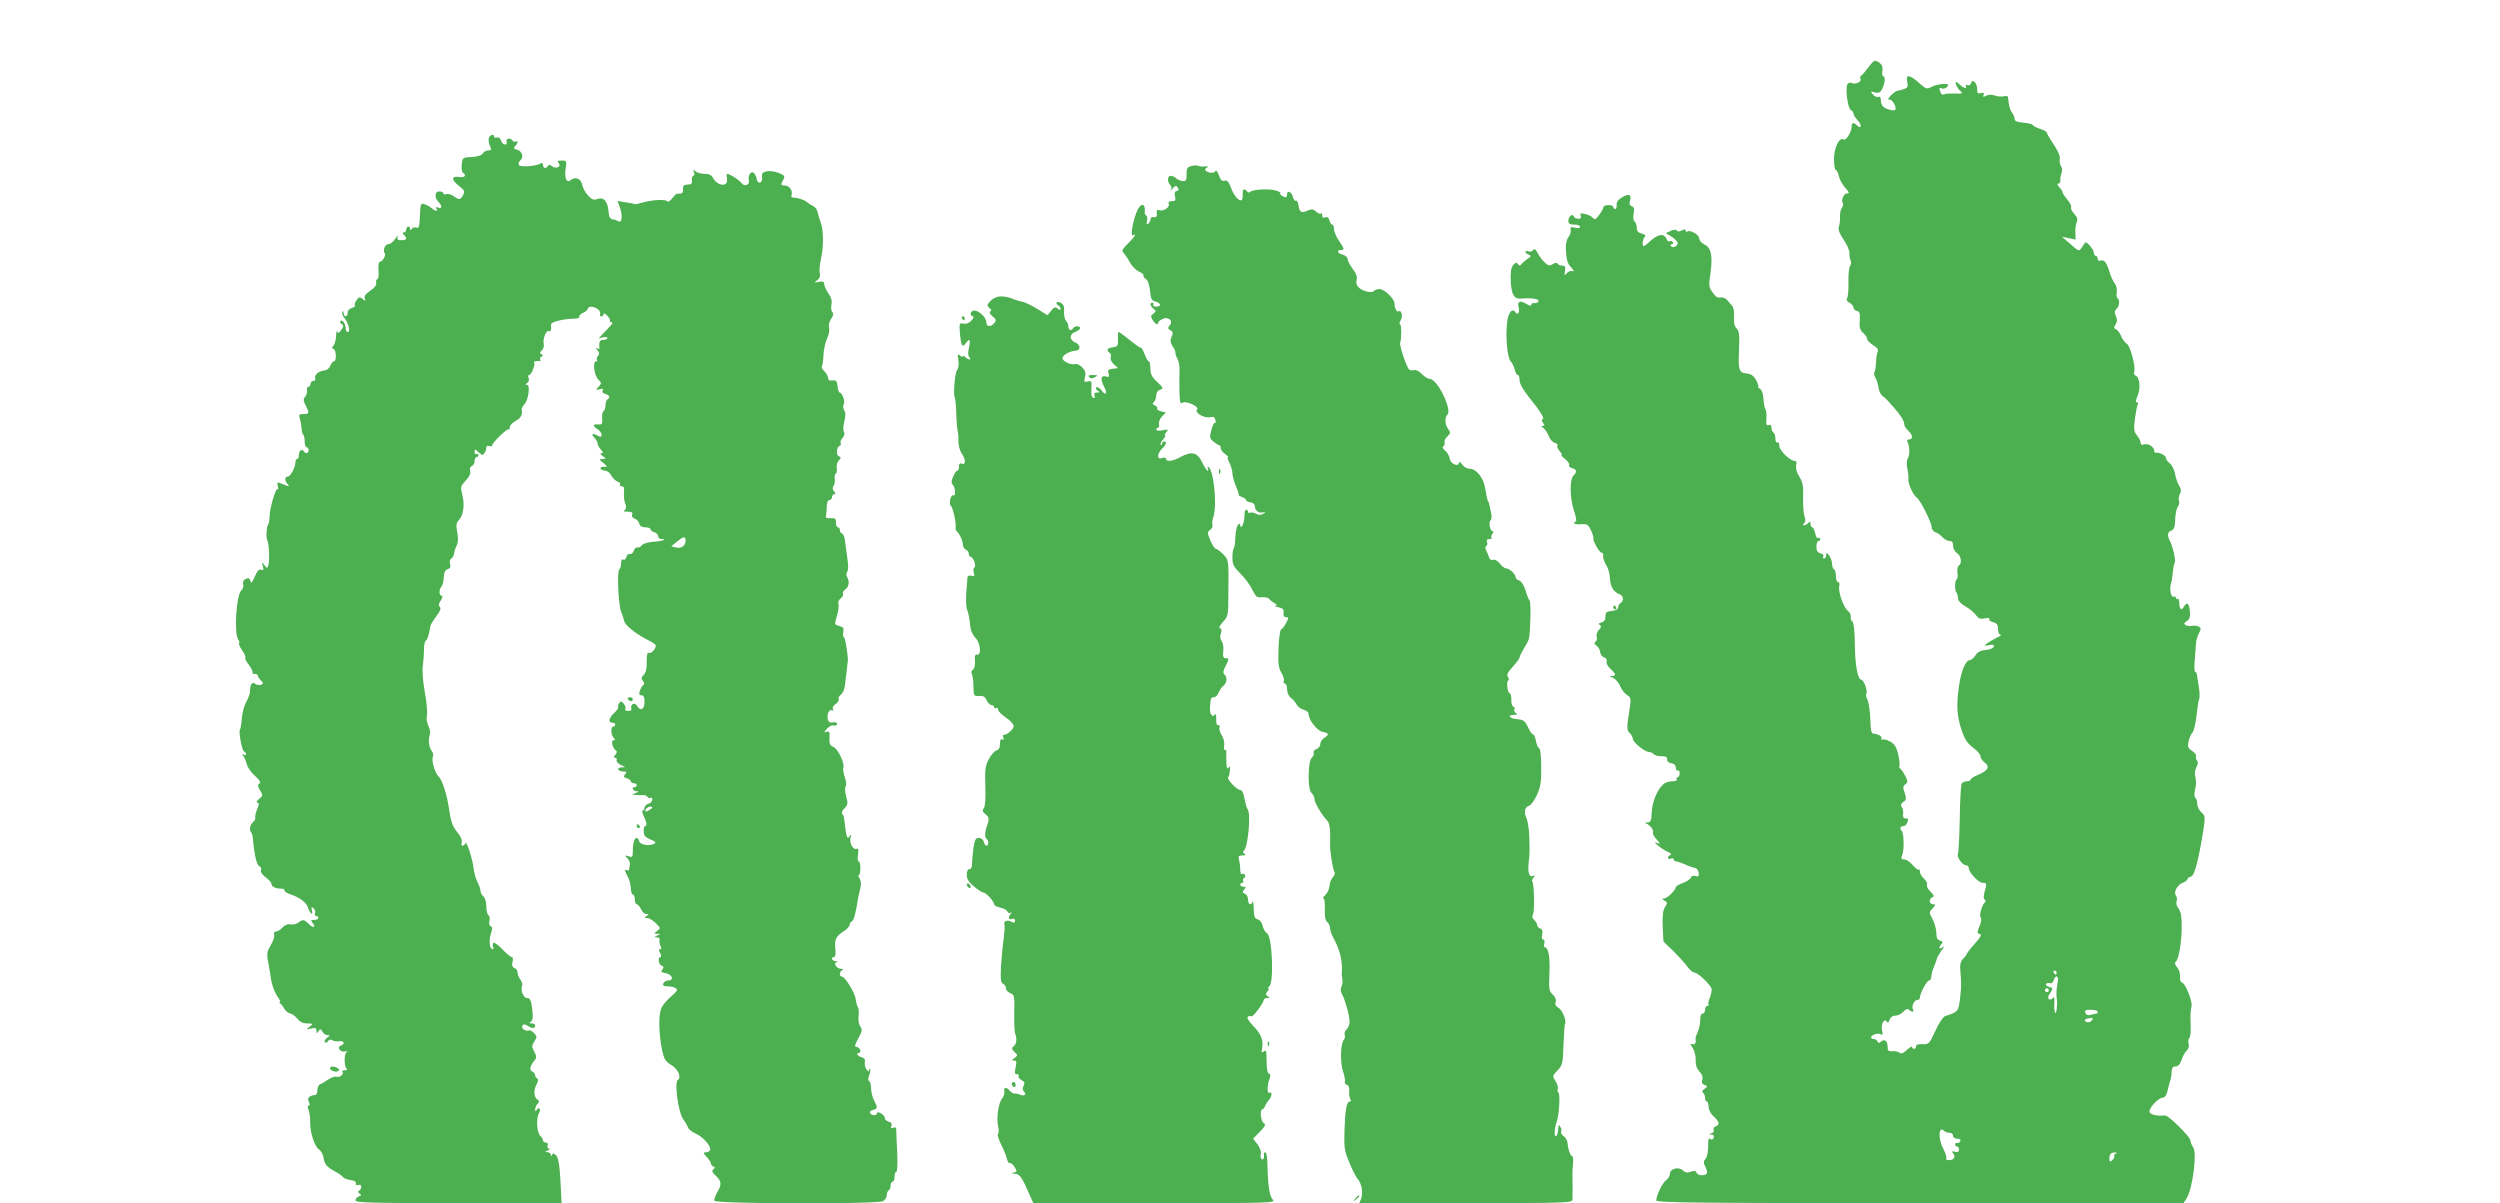
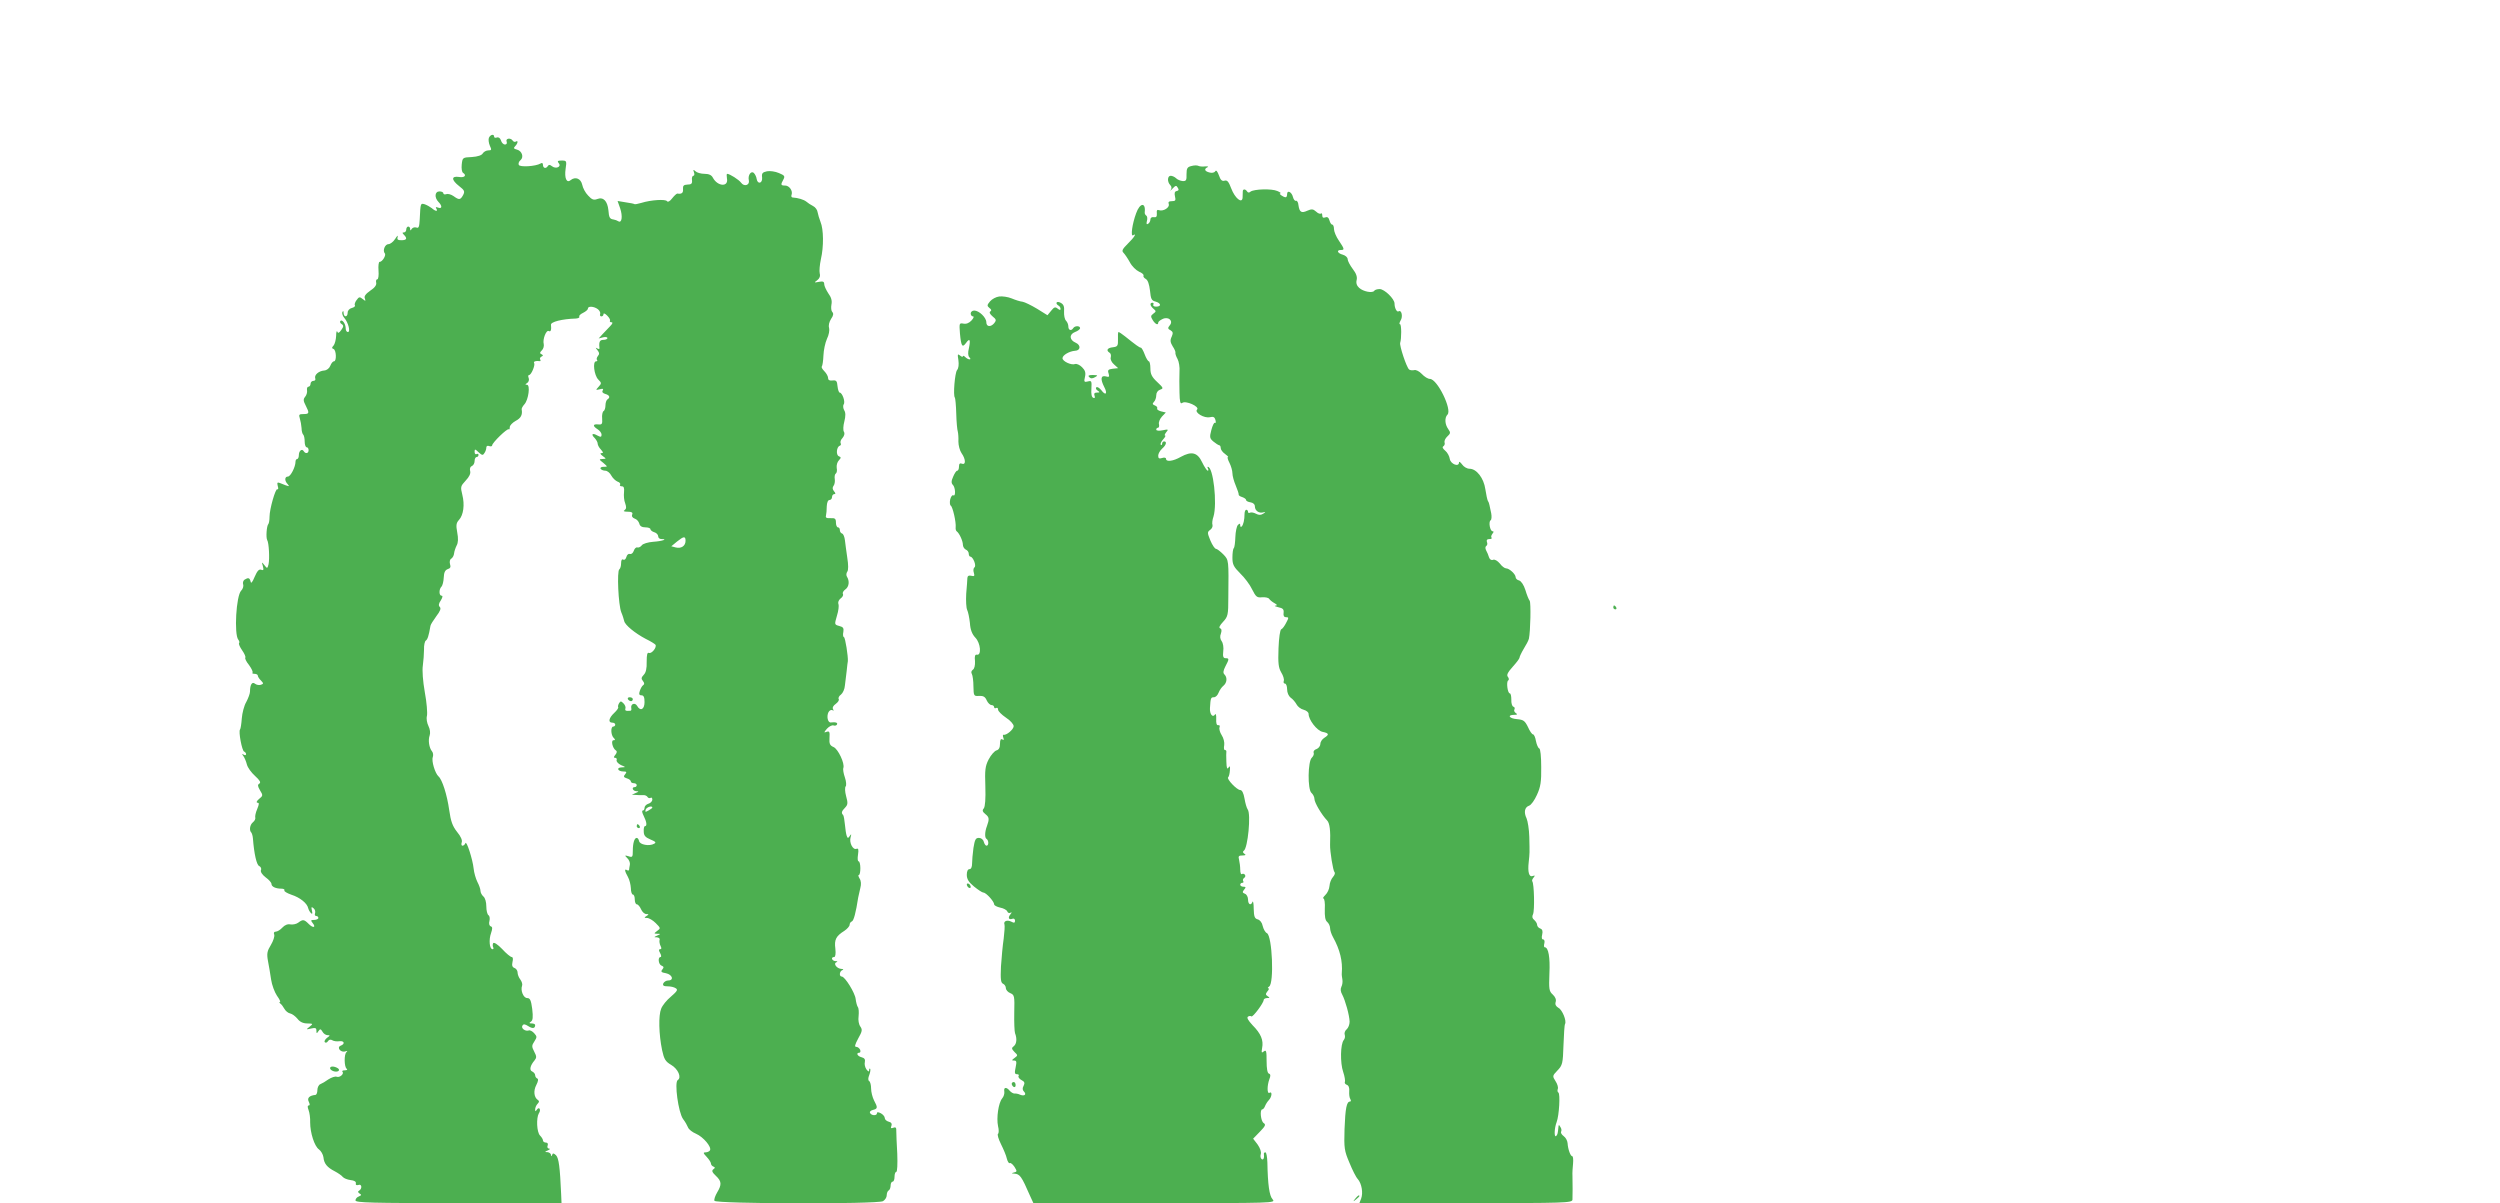
<svg xmlns="http://www.w3.org/2000/svg" version="1.0" width="1280pt" height="616pt" viewBox="0 0 1280 616" preserveAspectRatio="xMidYMid meet">
  <g transform="translate(0,616) scale(0.1,-0.1)" fill="#4caf50" stroke="none">
-     <path d="M9564 5813 c-15 -21 -31 -39 -36 -41 -4 -2 -5 -9 -2 -17 6 -15 -30 -30 -47 -19 -6 3 -15 0 -20 -7 -12 -20 1 -122 17 -132 8 -4 14 -13 14 -19 0 -7 10 -22 22 -35 22 -23 18 -47 -4 -25 -18 18 -28 15 -28 -8 0 -26 -29 -72 -41 -64 -22 13 -48 -41 -49 -98 0 -32 4 -58 9 -58 5 0 12 -15 16 -32 4 -18 19 -45 33 -60 20 -22 22 -28 10 -28 -18 0 -33 -34 -23 -50 4 -6 1 -17 -5 -25 -6 -8 -10 -27 -9 -42 1 -15 -1 -38 -5 -51 -6 -17 0 -34 24 -70 17 -25 30 -56 29 -67 -1 -11 1 -28 6 -38 4 -9 3 -23 -3 -30 -5 -6 -9 -43 -8 -82 1 -38 -2 -75 -7 -82 -5 -7 -1 -16 12 -23 12 -6 21 -17 21 -25 0 -7 8 -15 17 -17 14 -2 17 -12 15 -48 -3 -36 1 -50 17 -64 12 -11 21 -25 21 -32 0 -7 14 -21 30 -31 21 -12 28 -22 24 -33 -4 -8 -8 -34 -9 -58 -1 -23 -5 -45 -8 -48 -4 -4 -1 -16 5 -28 7 -11 14 -34 16 -51 2 -16 11 -35 20 -42 9 -7 21 -17 25 -22 5 -5 21 -23 35 -39 33 -37 52 -68 52 -85 0 -8 9 -22 20 -32 24 -22 26 -45 4 -45 -9 0 -12 -5 -8 -12 12 -19 13 -72 2 -85 -6 -8 -7 -28 -3 -50 5 -21 7 -46 6 -56 -3 -22 25 -83 42 -94 18 -11 77 -128 77 -152 0 -11 8 -22 19 -26 10 -3 26 -14 36 -25 10 -11 26 -20 37 -20 13 0 18 -7 18 -25 0 -14 9 -30 20 -37 21 -14 27 -52 9 -64 -6 -3 -9 -20 -7 -36 3 -16 1 -31 -4 -34 -10 -6 -11 -58 -1 -68 4 -4 8 -17 8 -28 0 -14 13 -28 37 -42 21 -12 45 -32 54 -44 13 -19 23 -23 46 -18 17 3 27 2 23 -4 -3 -5 6 -12 20 -16 19 -5 25 -12 25 -35 0 -16 5 -29 13 -29 6 -1 -1 -7 -18 -14 -16 -8 -39 -21 -50 -29 -19 -14 -18 -15 9 -10 22 4 27 2 24 -8 -2 -8 -21 -15 -41 -17 -26 -2 -42 -10 -53 -28 -9 -13 -22 -24 -29 -24 -21 0 -45 -58 -55 -133 -14 -97 -11 -153 13 -224 16 -48 29 -68 58 -90 21 -15 39 -36 39 -45 0 -9 10 -24 21 -32 29 -20 18 -42 -31 -62 -22 -9 -40 -20 -40 -25 0 -5 -9 -9 -19 -9 -11 0 -23 -5 -27 -12 -4 -6 -9 -87 -10 -180 -2 -93 -6 -173 -9 -179 -9 -14 22 -59 40 -59 8 0 15 -6 15 -14 0 -23 50 -76 71 -76 22 0 22 -3 10 -47 -6 -22 -6 -35 1 -39 5 -4 6 -9 2 -13 -16 -11 -32 -69 -23 -78 6 -6 3 -24 -6 -46 -13 -32 -13 -36 1 -39 12 -2 6 -14 -25 -50 -23 -25 -41 -49 -41 -52 0 -3 -8 -14 -18 -24 -14 -14 -18 -30 -15 -63 2 -24 4 -53 4 -64 1 -11 -2 -47 -6 -81 -8 -63 -10 -65 -77 -87 -9 -3 -32 -37 -49 -75 -31 -67 -34 -70 -66 -68 -21 1 -33 -3 -33 -11 0 -7 -4 -13 -10 -13 -5 0 -10 4 -10 10 0 5 -12 -2 -26 -15 -19 -18 -30 -22 -39 -15 -7 6 -23 9 -36 8 -18 -2 -24 2 -24 17 0 34 -14 48 -33 33 -12 -10 -16 -10 -19 0 -3 6 -11 12 -19 12 -8 0 -14 4 -14 9 0 13 37 24 51 15 9 -5 10 1 5 20 -8 31 12 66 25 45 4 -8 9 -4 14 10 4 13 15 21 29 21 13 0 31 9 41 20 13 14 22 17 29 10 13 -13 29 -13 21 0 -10 16 5 50 21 50 8 0 14 5 14 12 0 22 35 87 47 88 6 0 11 8 11 18 0 9 5 31 12 47 7 17 14 36 16 44 1 8 13 28 25 45 14 19 16 26 6 17 -19 -15 -24 -2 -6 16 8 8 6 13 -8 17 -14 4 -19 15 -19 40 0 19 -9 50 -19 70 -19 34 -19 36 0 55 16 19 16 21 2 21 -20 0 -23 28 -3 36 10 4 8 11 -11 30 -13 13 -21 29 -17 35 3 6 -3 19 -15 30 -12 11 -21 27 -21 36 0 9 -3 14 -6 10 -3 -3 -17 7 -31 24 -14 16 -33 29 -44 29 -16 0 -17 4 -9 24 10 27 8 111 -3 122 -12 12 -8 24 7 24 8 0 17 7 20 16 9 22 8 24 -9 24 -10 0 -14 8 -11 23 2 12 -1 28 -7 35 -7 9 -5 16 8 26 16 11 16 17 7 46 -10 27 -9 35 3 44 14 10 14 15 0 43 -9 18 -21 35 -26 38 -5 4 -7 10 -4 15 3 4 0 30 -6 57 -9 38 -18 53 -41 66 -16 9 -35 14 -40 10 -6 -3 -8 -1 -5 4 7 11 -17 26 -42 27 -10 1 -14 21 -15 76 -2 41 -8 85 -15 98 -6 12 -9 27 -5 33 7 12 -14 69 -26 69 -18 0 -32 72 -33 178 -1 70 -6 115 -13 120 -6 4 -10 15 -8 25 1 9 -6 23 -15 30 -22 15 -51 99 -44 126 3 12 1 21 -6 21 -6 0 -11 13 -11 29 0 17 -4 33 -10 36 -5 3 -10 16 -10 29 0 12 -7 31 -15 42 -13 17 -14 17 -15 2 0 -10 -5 -18 -11 -18 -5 0 -7 5 -4 11 4 6 -2 13 -14 16 -15 4 -21 13 -21 34 0 16 5 29 10 29 6 0 10 5 10 11 0 5 -5 7 -10 4 -6 -4 -13 7 -16 24 -4 17 -10 31 -15 31 -5 0 -9 8 -9 17 0 13 -3 14 -12 5 -7 -7 -17 -12 -22 -12 -6 0 -5 5 1 11 8 8 8 20 2 35 -5 14 -8 57 -7 97 2 59 -2 78 -20 107 -13 21 -19 43 -16 57 4 16 2 23 -7 23 -24 0 -79 54 -79 78 0 13 -4 20 -10 17 -6 -3 -10 5 -10 19 0 14 -4 28 -10 31 -5 3 -10 15 -10 25 0 13 -5 17 -14 14 -12 -5 -14 3 -12 33 2 21 -1 43 -5 48 -4 6 -9 30 -10 54 -2 25 -9 46 -18 51 -9 5 -13 10 -9 10 4 0 -1 15 -10 33 -14 24 -27 33 -50 35 -39 4 -43 16 -38 126 3 72 0 92 -13 105 -11 11 -15 29 -13 59 2 25 -2 48 -10 57 -7 8 -19 22 -27 31 -7 8 -22 13 -32 11 -13 -4 -26 4 -40 25 -20 28 -21 36 -12 95 13 91 5 135 -30 151 -15 7 -27 21 -27 31 0 19 -45 45 -61 36 -5 -4 -9 -1 -9 5 0 7 -6 8 -19 0 -13 -6 -22 -7 -26 0 -3 6 -15 5 -31 -2 l-25 -12 31 -19 c16 -10 30 -25 30 -32 0 -16 -27 -27 -35 -15 -4 6 -1 10 5 10 6 0 8 5 5 10 -4 6 -11 8 -16 5 -5 -4 -12 1 -15 9 -14 36 -47 29 -99 -21 -8 -7 -16 -13 -19 -13 -10 0 -6 36 5 47 7 7 3 12 -15 17 -19 5 -26 13 -26 31 0 13 -5 27 -11 31 -6 4 -8 20 -5 39 5 25 3 34 -9 39 -11 4 -14 13 -10 26 10 33 -3 41 -38 21 -22 -13 -31 -25 -30 -40 2 -11 -2 -21 -7 -21 -6 0 -10 5 -10 10 0 6 -11 10 -25 10 -14 0 -25 -5 -25 -10 0 -6 -10 -24 -22 -40 -17 -24 -23 -27 -32 -16 -6 8 -24 17 -40 20 -23 6 -27 4 -23 -8 5 -11 0 -16 -12 -16 -11 0 -21 5 -23 12 -6 17 -28 0 -28 -23 0 -14 7 -19 30 -19 17 0 30 -5 30 -11 0 -7 -10 -9 -26 -5 -21 6 -25 4 -22 -12 2 -10 -4 -27 -12 -37 -9 -11 -14 -34 -13 -59 4 -61 7 -73 29 -97 14 -16 15 -21 4 -17 -8 3 -21 -2 -28 -11 -12 -14 -13 -12 -9 12 3 21 0 27 -14 27 -10 0 -21 4 -24 10 -4 6 -13 5 -25 -2 -15 -10 -23 -9 -40 7 -12 11 -29 33 -37 49 -11 21 -17 25 -23 16 -4 -7 -15 -10 -24 -7 -9 4 -16 2 -16 -2 0 -5 8 -12 17 -15 14 -6 13 -9 -8 -23 -13 -9 -27 -22 -31 -27 -6 -8 -11 -7 -16 2 -7 10 -12 8 -24 -5 -11 -13 -15 -35 -13 -81 3 -69 17 -93 49 -91 55 5 97 -1 93 -13 -2 -7 -11 -12 -21 -10 -9 2 -16 -2 -16 -9 0 -7 -9 -5 -25 5 -30 20 -48 12 -40 -15 8 -24 -4 -47 -15 -29 -16 25 -37 2 -43 -47 -10 -70 0 -183 17 -202 8 -9 18 -28 21 -43 4 -16 11 -28 16 -28 5 0 9 -10 9 -22 0 -26 15 -51 83 -136 28 -37 43 -63 37 -67 -8 -5 -7 -11 1 -21 9 -11 8 -14 -2 -14 -9 0 -8 -4 4 -12 9 -7 21 -26 27 -41 5 -16 19 -31 30 -34 11 -3 17 -10 14 -15 -3 -5 2 -18 12 -29 9 -10 14 -19 9 -19 -4 0 4 -9 19 -21 14 -11 23 -25 20 -30 -3 -6 3 -13 15 -16 24 -6 27 -19 7 -38 -20 -21 -19 -114 3 -180 10 -30 14 -55 10 -55 -5 0 -9 -4 -9 -9 0 -4 16 -7 35 -5 31 2 37 -2 50 -30 9 -18 15 -37 13 -42 -3 -14 31 -74 43 -74 6 0 9 -8 7 -17 -1 -10 6 -30 15 -45 10 -14 19 -45 20 -69 2 -43 18 -70 50 -82 20 -8 22 -33 5 -44 -7 -4 -13 -15 -13 -23 0 -10 -12 -16 -32 -18 -28 -3 -33 -7 -33 -29 0 -17 -7 -27 -21 -30 -15 -4 -17 -8 -8 -13 9 -6 8 -12 -5 -25 -9 -10 -14 -25 -11 -35 3 -10 0 -22 -6 -26 -9 -5 -7 -10 5 -20 9 -6 18 -21 19 -33 1 -12 10 -24 20 -27 11 -3 16 -12 13 -20 -3 -9 5 -25 19 -38 30 -27 31 -36 8 -37 -14 0 -12 -3 5 -9 13 -6 29 -24 37 -42 7 -18 23 -39 35 -46 19 -12 21 -19 16 -55 -18 -116 -18 -124 -2 -140 9 -8 16 -22 16 -30 0 -17 62 -67 82 -67 8 0 19 -5 26 -12 6 -6 24 -11 40 -10 22 0 29 -4 28 -16 -1 -11 8 -18 22 -20 14 -2 22 -10 22 -23 0 -11 5 -17 10 -14 6 3 10 -3 10 -14 0 -12 -5 -21 -11 -21 -5 0 -7 -4 -4 -10 4 -6 -6 -10 -22 -10 -16 0 -36 -6 -44 -13 -32 -26 -59 -89 -62 -143 -2 -46 -5 -54 -22 -55 -15 0 -16 -2 -5 -6 20 -8 40 -36 33 -46 -3 -5 6 -20 18 -34 22 -24 22 -26 4 -19 -16 5 -15 2 5 -14 14 -12 36 -26 50 -32 15 -6 20 -12 13 -15 -7 -3 -13 -9 -13 -15 0 -6 7 -8 15 -4 8 3 15 1 15 -4 0 -6 5 -10 10 -10 6 0 27 -7 48 -16 20 -10 43 -17 51 -18 8 -1 16 -11 18 -24 2 -19 0 -22 -16 -17 -11 3 -21 0 -24 -9 -3 -8 -22 -20 -41 -27 -20 -7 -36 -17 -36 -21 0 -15 -44 -58 -59 -58 -13 -1 -13 -2 1 -11 16 -9 16 -12 3 -33 -11 -17 -14 -44 -12 -100 l4 -77 51 -49 c28 -28 60 -63 72 -80 12 -16 28 -30 37 -30 16 0 77 -58 86 -81 2 -8 -1 -28 -8 -46 -8 -17 -11 -34 -7 -37 3 -3 0 -6 -6 -6 -7 0 -12 -9 -12 -20 0 -11 -6 -20 -13 -20 -8 0 -12 -12 -12 -32 0 -18 -5 -45 -12 -60 -7 -15 -13 -31 -12 -35 4 -23 -3 -35 -16 -29 -13 4 -12 1 2 -20 9 -14 16 -42 15 -62 -1 -24 5 -43 19 -58 14 -14 19 -29 15 -42 -5 -13 -1 -22 11 -27 17 -6 17 -7 0 -20 -12 -8 -14 -15 -8 -20 6 -3 11 -15 11 -26 0 -10 4 -19 9 -19 5 0 9 -12 9 -26 0 -15 10 -36 26 -50 30 -28 33 -42 10 -51 -8 -3 -13 -11 -10 -19 3 -7 -3 -15 -12 -17 -16 -4 -16 -5 0 -6 11 -1 15 -6 12 -16 -4 -10 -10 -12 -18 -6 -8 7 -11 -4 -10 -37 0 -27 -5 -54 -13 -64 -11 -12 -12 -21 -4 -37 6 -11 11 -26 11 -34 0 -19 -47 -19 -54 -1 -4 10 -12 11 -29 5 -18 -7 -28 -5 -40 6 -21 21 -67 10 -67 -17 0 -10 -9 -25 -19 -32 -19 -13 -51 -79 -51 -104 0 -12 210 -14 1350 -14 l1350 0 15 24 c31 46 55 236 34 262 -7 9 -13 24 -14 35 -2 20 -113 129 -130 128 -39 -4 -74 3 -79 17 -7 18 44 74 68 74 9 0 18 12 22 28 3 15 9 36 12 47 9 29 9 32 11 60 1 18 7 25 20 25 13 0 23 11 31 34 6 19 18 40 26 47 9 8 13 21 10 35 -4 13 -2 25 3 29 6 3 9 36 7 73 -2 37 0 76 4 87 9 23 -32 125 -50 125 -5 0 -9 13 -8 29 1 17 -5 38 -16 49 -9 11 -13 23 -8 26 22 13 39 154 30 237 -2 14 -9 33 -17 42 -7 9 -10 24 -7 33 4 9 2 22 -3 28 -14 17 6 55 34 66 14 5 25 14 25 19 0 5 8 11 18 13 18 5 38 82 63 236 10 70 10 75 -10 93 -12 11 -21 30 -21 42 0 13 -4 27 -10 33 -6 6 -6 21 -1 42 5 18 6 45 2 60 -6 19 -4 37 4 53 9 16 10 28 3 36 -5 7 -7 16 -4 21 3 6 -6 17 -20 27 -21 14 -24 21 -19 48 4 18 13 39 21 47 7 9 16 47 20 85 4 39 10 76 13 83 4 7 4 36 -1 65 -5 29 -9 58 -10 65 -1 6 -5 12 -9 12 -4 0 -5 28 -2 63 3 34 6 73 7 87 1 14 8 36 15 49 11 20 11 25 0 32 -8 5 -23 7 -34 5 -11 -3 -26 -1 -34 3 -11 7 -10 11 5 21 15 9 19 21 16 51 -4 42 -15 50 -31 22 -12 -22 -23 -12 -23 21 0 14 -4 23 -9 20 -5 -3 -9 0 -9 6 0 6 -4 8 -10 5 -13 -8 -24 38 -15 65 4 12 8 40 10 61 2 21 6 43 10 48 6 11 -10 83 -26 113 -14 27 -11 46 9 52 13 4 18 18 19 57 1 28 7 57 14 65 6 8 9 21 5 30 -3 8 -1 24 5 35 8 15 7 26 -4 42 -8 12 -17 40 -21 62 -4 21 -16 45 -27 53 -10 7 -19 19 -19 27 0 13 -36 31 -52 27 -5 -1 -8 3 -8 9 0 20 -30 40 -50 34 -14 -4 -20 -2 -20 8 0 8 -8 25 -19 38 -16 21 -17 32 -10 87 5 35 11 68 15 73 3 5 0 9 -6 9 -6 0 -5 13 5 35 16 39 10 94 -11 102 -7 2 -10 11 -7 19 9 24 -20 135 -38 144 -9 5 -22 23 -29 39 -6 16 -18 32 -26 35 -12 5 -12 9 -2 25 9 14 9 26 1 43 -8 18 -7 26 3 36 16 14 19 48 5 56 -4 3 -6 17 -3 31 2 15 -2 33 -10 43 -8 9 -21 37 -28 62 -15 48 -27 63 -47 55 -7 -2 -13 2 -13 10 0 8 -4 15 -10 15 -5 0 -10 8 -10 18 0 15 -38 59 -44 50 -2 -2 -9 -13 -17 -25 -14 -21 -15 -21 -58 17 l-44 38 35 -7 35 -8 -1 36 c-1 20 2 44 7 54 6 14 3 25 -13 42 -12 13 -19 28 -16 33 3 6 -5 24 -19 40 -14 16 -25 33 -25 38 0 4 -7 16 -17 26 -10 12 -12 18 -4 18 7 0 11 8 10 18 -1 9 2 25 6 36 5 11 4 26 -3 36 -6 10 -8 26 -6 37 3 12 -9 40 -30 72 -20 29 -36 57 -36 61 0 5 -15 14 -34 20 -19 6 -36 15 -38 20 -2 4 -23 10 -48 12 -33 3 -45 8 -45 19 0 9 -6 23 -13 32 -11 13 -18 39 -21 81 -1 4 -10 6 -22 3 -12 -3 -32 -1 -46 4 -16 6 -31 5 -43 -1 -16 -8 -18 -7 -14 4 4 11 0 13 -14 9 -16 -4 -19 0 -19 22 0 31 -26 54 -31 29 -2 -9 -10 -13 -18 -10 -9 3 -12 1 -9 -4 10 -16 -12 -12 -29 5 -8 8 -17 15 -20 15 -10 0 7 -35 23 -48 13 -10 8 -12 -30 -11 -25 1 -51 -1 -56 -4 -6 -4 -14 0 -17 9 -9 23 -8 27 8 21 8 -3 20 1 26 9 10 12 7 14 -19 14 -18 0 -44 -6 -60 -14 -26 -14 -29 -13 -66 20 -49 43 -69 45 -60 5 5 -25 2 -31 -17 -37 -13 -5 -28 -9 -33 -9 -6 0 -20 -10 -33 -23 -17 -17 -18 -22 -7 -22 15 0 36 -38 29 -52 -5 -8 -45 2 -61 15 -7 5 -13 20 -13 33 0 15 -5 22 -13 18 -8 -3 -20 3 -28 12 -13 16 -12 17 11 11 20 -5 27 -1 38 20 14 31 16 63 3 63 -4 0 -6 12 -3 27 3 18 -1 30 -13 40 -26 19 -29 17 -61 -24z m966 -4633 c0 -5 -2 -10 -4 -10 -3 0 -8 5 -11 10 -3 6 -1 10 4 10 6 0 11 -4 11 -10z m5 -52 c-6 -29 -8 -61 -4 -85 4 -24 -2 -75 -8 -69 -4 4 -6 26 -5 49 2 28 0 38 -6 28 -6 -7 -15 -11 -21 -7 -7 5 -6 15 6 32 15 24 15 25 -5 31 -12 3 -19 10 -16 15 3 5 12 7 19 4 8 -3 17 4 20 15 11 33 28 22 20 -13z m-45 -38 c0 -5 -4 -10 -10 -10 -5 0 -10 5 -10 10 0 6 5 10 10 10 6 0 10 -4 10 -10z m250 -110 c0 -5 -3 -10 -7 -10 -5 0 -18 -3 -29 -6 -14 -4 -23 0 -27 10 -5 13 1 16 28 16 19 0 35 -4 35 -10z m-30 -45 c-6 -8 -18 -11 -26 -8 -19 7 -10 18 16 20 17 2 19 -1 10 -12z m-728 -575 c10 0 18 -7 18 -15 0 -9 9 -15 21 -15 12 0 19 -5 16 -12 -2 -7 -10 -12 -16 -10 -6 1 -11 -2 -11 -8 0 -5 5 -10 10 -10 6 0 10 -7 10 -16 0 -12 -6 -15 -21 -11 -16 4 -18 3 -9 -8 15 -18 4 -35 -21 -35 -11 0 -18 4 -14 10 3 5 -4 26 -15 47 -28 53 -25 122 4 93 5 -5 18 -10 28 -10z m850 -107 c-6 -2 -10 -8 -7 -13 3 -4 -2 -13 -10 -20 -12 -10 -15 -9 -15 7 0 24 8 33 29 32 11 0 12 -2 3 -6z" />
    <path d="M2503 5454 c-3 -8 -1 -26 5 -40 10 -21 9 -24 -8 -24 -10 0 -23 -7 -28 -15 -5 -10 -26 -17 -56 -19 -48 -2 -48 -3 -52 -39 -2 -20 1 -39 7 -42 20 -13 7 -26 -21 -21 -40 6 -40 -15 1 -47 27 -21 30 -27 20 -46 -14 -25 -20 -26 -49 -5 -13 9 -29 13 -37 10 -8 -3 -15 -1 -15 4 0 6 -9 10 -20 10 -24 0 -27 -31 -5 -54 20 -20 19 -37 -2 -29 -11 4 -14 3 -9 -5 10 -16 -4 -15 -23 2 -9 7 -25 16 -36 20 -22 6 -22 8 -26 -77 -2 -38 -5 -47 -17 -42 -9 3 -19 0 -24 -7 -6 -10 -8 -10 -8 0 0 6 -4 12 -10 12 -5 0 -10 -7 -10 -15 0 -8 -5 -15 -12 -15 -9 0 -9 -3 0 -12 19 -19 14 -28 -13 -28 -19 0 -23 4 -19 18 3 9 -3 5 -12 -10 -10 -16 -26 -28 -35 -28 -18 0 -31 -33 -19 -47 9 -9 -13 -45 -27 -44 -4 0 -7 -20 -5 -44 2 -25 -1 -45 -6 -45 -6 0 -8 -8 -6 -17 3 -12 -7 -26 -30 -41 -24 -17 -33 -29 -28 -40 5 -15 4 -15 -11 -3 -15 12 -19 12 -31 -5 -8 -10 -12 -23 -9 -27 3 -5 -4 -11 -16 -14 -12 -3 -21 -13 -21 -24 0 -24 -20 -25 -21 -1 0 11 -2 12 -6 4 -3 -7 2 -21 10 -30 20 -23 33 -72 18 -72 -6 0 -11 8 -11 18 0 23 -17 48 -27 39 -4 -5 -1 -12 6 -16 11 -7 11 -13 -2 -31 -11 -15 -16 -18 -20 -8 -3 7 -6 -3 -6 -22 -1 -20 -7 -42 -13 -49 -10 -11 -10 -14 0 -18 14 -6 16 -63 2 -63 -6 0 -14 -10 -19 -23 -5 -13 -18 -23 -31 -24 -28 -2 -52 -23 -46 -40 3 -7 -1 -13 -9 -13 -8 0 -15 -7 -15 -15 0 -8 -5 -15 -11 -15 -5 0 -9 -8 -7 -18 2 -11 -3 -26 -10 -34 -10 -12 -9 -21 3 -44 20 -39 19 -44 -11 -44 -23 0 -25 -3 -19 -22 4 -13 8 -35 9 -50 0 -14 4 -30 9 -34 4 -4 7 -20 7 -36 0 -15 5 -28 10 -28 6 0 10 -7 10 -15 0 -17 -16 -20 -25 -5 -9 15 -25 2 -25 -21 0 -10 -4 -19 -8 -19 -5 0 -9 -6 -9 -14 0 -26 -25 -76 -39 -76 -17 0 -18 -22 -1 -39 12 -14 9 -14 -40 6 -13 5 -15 2 -11 -15 4 -12 3 -20 -2 -17 -9 6 -40 -101 -40 -141 0 -17 -3 -34 -6 -37 -9 -9 -13 -70 -6 -82 9 -14 13 -96 7 -124 -6 -23 -7 -23 -21 -5 -14 18 -15 18 -8 -5 5 -19 3 -23 -9 -18 -11 4 -20 -6 -33 -36 -12 -29 -19 -37 -21 -24 -5 19 -12 21 -31 9 -7 -5 -10 -16 -7 -24 3 -8 -1 -23 -10 -32 -26 -25 -37 -224 -15 -251 6 -7 7 -15 4 -18 -3 -3 4 -20 16 -37 12 -17 19 -34 16 -37 -3 -4 5 -21 19 -38 13 -18 21 -35 18 -39 -4 -3 1 -6 10 -6 9 0 17 -4 17 -9 0 -5 7 -17 16 -25 14 -15 14 -17 0 -22 -9 -3 -22 -1 -30 5 -15 13 -26 -4 -26 -40 0 -10 -9 -34 -19 -53 -11 -18 -21 -57 -23 -84 -2 -28 -6 -54 -9 -57 -9 -9 10 -110 21 -113 5 -2 10 -8 10 -13 0 -6 -6 -7 -12 -3 -10 6 -10 4 -2 -7 6 -8 14 -27 18 -43 4 -16 23 -42 42 -59 24 -22 31 -33 22 -39 -10 -6 -9 -13 3 -34 16 -26 16 -28 -5 -45 -12 -10 -15 -18 -8 -19 10 0 9 -7 -1 -32 -8 -18 -12 -38 -10 -44 2 -6 -3 -17 -12 -24 -16 -13 -20 -42 -8 -53 3 -4 7 -17 8 -30 6 -79 19 -136 32 -141 8 -4 13 -13 9 -21 -3 -9 6 -23 24 -37 17 -12 30 -27 30 -34 0 -14 22 -24 51 -24 11 0 18 -4 15 -9 -3 -4 13 -14 36 -22 44 -14 81 -44 86 -69 2 -8 8 -19 14 -25 7 -7 9 -3 5 13 -4 19 -3 21 8 12 8 -6 11 -18 8 -26 -3 -8 0 -14 6 -14 6 0 11 -4 11 -10 0 -5 -10 -10 -21 -10 -18 0 -19 -2 -9 -15 20 -24 4 -29 -19 -6 -24 24 -30 25 -54 7 -9 -7 -27 -11 -40 -9 -14 3 -29 -3 -41 -16 -11 -12 -26 -21 -34 -21 -9 0 -12 -6 -8 -15 3 -9 -5 -33 -17 -53 -19 -31 -22 -44 -15 -82 5 -25 12 -68 16 -95 4 -28 18 -65 30 -83 13 -18 20 -32 15 -32 -4 0 -3 -4 2 -8 6 -4 15 -16 21 -27 6 -11 19 -22 30 -24 10 -2 26 -14 37 -27 12 -16 29 -24 50 -24 31 -1 31 -1 12 -17 -19 -15 -19 -15 8 -9 22 5 27 3 27 -11 0 -15 2 -16 10 -3 9 13 12 13 21 -2 5 -10 17 -18 26 -18 14 0 14 -2 -3 -14 -10 -8 -15 -18 -11 -22 4 -5 12 -2 16 5 6 9 14 10 22 5 8 -5 24 -7 37 -5 25 3 30 -14 6 -23 -22 -9 1 -37 24 -29 10 3 13 2 6 -4 -13 -10 -12 -76 1 -85 6 -4 1 -8 -9 -8 -11 0 -16 -3 -13 -7 11 -10 -13 -32 -29 -26 -8 3 -26 -3 -42 -13 -15 -11 -34 -22 -42 -25 -8 -3 -15 -17 -15 -30 0 -13 -4 -24 -10 -25 -31 -3 -44 -16 -34 -35 6 -13 6 -19 0 -19 -7 0 -7 -8 -1 -24 5 -13 9 -41 8 -63 0 -53 22 -122 45 -138 11 -8 21 -26 23 -40 3 -33 19 -52 58 -72 17 -9 36 -22 41 -29 6 -7 24 -14 40 -16 19 -2 29 -8 27 -17 -2 -8 3 -11 13 -8 17 7 21 -18 4 -29 -8 -4 -7 -9 2 -15 11 -6 10 -9 -4 -15 -9 -3 -17 -12 -17 -20 0 -12 83 -14 528 -14 l527 0 -2 47 c-6 137 -12 183 -26 198 -12 11 -17 12 -20 2 -4 -9 -6 -9 -6 1 -1 6 -9 12 -18 13 -15 0 -15 2 2 9 11 5 14 9 6 9 -7 1 -11 7 -7 16 3 9 0 15 -9 15 -8 0 -15 5 -15 11 0 6 -7 17 -15 25 -17 17 -20 90 -6 114 6 8 7 18 4 23 -3 5 -9 3 -14 -4 -7 -11 -9 -11 -9 1 0 9 6 22 12 28 9 9 10 15 2 20 -20 13 -24 47 -8 77 10 19 11 31 5 33 -6 2 -11 10 -11 17 0 7 -7 15 -15 19 -16 6 -11 30 12 57 11 14 11 20 -2 45 -13 25 -13 31 1 52 14 22 14 25 -1 42 -9 10 -22 17 -28 14 -18 -6 -41 12 -32 25 5 9 13 8 30 -3 22 -14 35 -12 35 6 0 4 -8 8 -17 8 -14 0 -15 2 -5 9 10 6 12 22 7 65 -6 45 -11 56 -26 56 -19 0 -35 39 -26 63 3 7 -1 21 -9 32 -8 10 -14 26 -14 36 0 9 -7 20 -16 23 -11 4 -14 13 -10 31 4 15 2 25 -4 25 -6 0 -28 18 -49 41 -23 24 -42 36 -46 30 -3 -6 -3 -15 0 -21 3 -5 2 -10 -3 -10 -16 0 -20 49 -8 82 8 24 8 32 -1 35 -8 3 -11 14 -7 28 3 12 1 26 -5 29 -6 4 -11 24 -11 45 0 22 -6 44 -15 51 -8 7 -15 20 -15 29 0 9 -7 29 -16 46 -8 16 -17 47 -19 68 -5 48 -37 146 -42 130 -3 -7 -9 -13 -15 -13 -6 0 -7 8 -4 17 4 10 -4 30 -24 54 -23 29 -32 54 -40 111 -11 79 -36 157 -55 173 -17 15 -37 79 -29 99 3 9 2 22 -4 29 -15 18 -21 58 -12 82 4 12 2 31 -6 47 -8 16 -12 39 -8 53 3 14 -1 68 -11 121 -10 57 -14 112 -10 137 3 23 6 60 6 81 -1 22 4 43 9 46 9 6 15 23 24 76 1 7 15 28 30 49 20 26 25 40 18 47 -8 8 -6 18 5 34 9 15 11 24 4 24 -14 0 -14 33 -1 46 6 6 11 27 12 47 1 26 7 38 20 43 14 4 17 11 12 26 -3 12 -1 24 7 28 7 5 13 16 14 27 1 10 7 28 13 40 8 14 9 36 3 67 -7 37 -5 49 9 64 23 25 30 78 17 129 -10 40 -9 44 17 72 19 20 27 37 23 50 -3 12 1 22 9 25 8 3 14 15 14 26 0 11 5 20 10 20 6 0 10 5 10 11 0 5 -4 7 -10 4 -5 -3 -10 2 -10 11 0 16 2 16 21 -2 17 -16 22 -16 29 -4 6 8 10 21 10 29 0 7 6 11 15 7 8 -3 15 -1 15 4 0 13 78 89 85 82 3 -3 5 2 5 11 0 9 14 23 30 32 27 14 36 31 31 59 -1 5 5 16 14 26 21 23 31 100 13 100 -10 0 -10 2 1 9 8 5 11 16 8 25 -4 9 -3 16 2 16 11 0 32 50 26 61 -6 8 9 13 28 10 5 -1 6 3 3 8 -4 5 0 12 6 15 10 5 10 7 1 12 -10 4 -10 9 1 20 8 7 12 22 10 32 -7 24 13 75 26 67 10 -6 14 7 11 32 -2 15 57 30 127 32 13 1 21 5 18 10 -3 4 6 13 19 19 14 7 25 16 25 22 0 14 31 12 51 -3 9 -7 14 -18 12 -24 -3 -7 0 -13 6 -13 6 0 11 5 11 12 0 6 8 3 19 -8 10 -10 17 -22 14 -26 -2 -5 1 -8 8 -8 8 0 5 -8 -7 -20 -10 -11 -28 -29 -39 -41 l-20 -22 23 6 c12 3 22 1 22 -4 0 -5 -9 -9 -20 -9 -19 0 -24 -10 -21 -39 2 -8 -2 -10 -11 -5 -10 6 -10 4 1 -9 10 -13 11 -20 2 -30 -6 -8 -8 -17 -4 -20 3 -4 1 -7 -5 -7 -19 0 -10 -72 11 -93 17 -17 18 -20 2 -37 -16 -18 -16 -18 6 -13 16 4 20 3 15 -6 -5 -8 0 -14 13 -18 22 -6 27 -18 11 -28 -5 -3 -10 -17 -10 -30 0 -13 -4 -27 -10 -30 -5 -3 -9 -21 -7 -38 2 -28 -1 -32 -20 -30 -28 3 -30 -8 -3 -25 11 -7 20 -19 20 -27 0 -13 -4 -14 -21 -5 -26 15 -35 7 -14 -13 8 -9 15 -21 15 -28 0 -7 7 -21 17 -31 12 -14 13 -18 3 -18 -9 0 -7 -5 6 -15 19 -14 19 -14 -1 -15 -19 -1 -19 -2 4 -20 23 -20 23 -20 2 -20 -12 0 -19 -4 -16 -10 3 -5 14 -10 24 -10 10 0 24 -11 31 -25 7 -13 22 -27 32 -31 10 -3 16 -10 13 -15 -4 -5 1 -9 9 -9 10 0 13 -8 11 -30 -2 -17 0 -43 6 -57 7 -20 6 -28 -3 -35 -9 -5 -3 -8 16 -8 20 0 27 -4 23 -14 -4 -9 1 -17 12 -21 11 -3 21 -15 24 -25 3 -14 14 -20 31 -20 14 0 26 -4 26 -9 0 -5 9 -13 20 -16 11 -3 20 -13 20 -21 0 -8 7 -14 17 -14 35 0 3 -11 -43 -14 -26 -2 -53 -10 -58 -18 -6 -8 -16 -13 -23 -11 -6 2 -14 -5 -18 -17 -4 -12 -13 -19 -20 -16 -7 2 -15 -4 -18 -16 -3 -11 -10 -17 -16 -13 -7 4 -11 -4 -11 -19 0 -14 -4 -27 -9 -31 -13 -8 -5 -183 10 -220 7 -16 13 -37 15 -45 4 -20 55 -62 110 -91 25 -12 47 -26 50 -30 8 -13 -19 -47 -33 -42 -9 4 -12 -8 -12 -45 1 -35 -4 -56 -15 -67 -13 -14 -14 -20 -4 -32 8 -10 8 -17 1 -21 -6 -4 -13 -17 -17 -29 -6 -17 -3 -23 8 -23 12 0 16 -10 16 -35 0 -38 -22 -48 -38 -19 -11 19 -34 10 -30 -11 2 -8 0 -14 -4 -14 -24 -2 -29 0 -26 11 3 7 -2 19 -10 27 -12 12 -15 12 -22 1 -5 -8 -7 -17 -5 -21 3 -3 -7 -17 -20 -29 -28 -26 -33 -50 -10 -50 8 0 15 -4 15 -10 0 -5 -4 -10 -10 -10 -14 0 -13 -43 2 -58 9 -9 9 -12 -1 -12 -14 0 -5 -41 12 -52 7 -4 6 -12 -2 -22 -10 -12 -10 -16 -1 -16 6 0 10 -6 7 -12 -2 -7 8 -18 22 -25 26 -11 26 -11 3 -12 -28 -1 -19 -21 10 -21 16 0 18 -3 9 -14 -10 -11 -8 -16 8 -21 12 -3 21 -11 21 -16 0 -5 7 -9 15 -9 8 0 15 -4 15 -10 0 -5 -4 -10 -10 -10 -18 0 -11 -20 8 -21 14 0 14 -2 -3 -9 l-20 -9 20 -1 c11 -1 27 -2 37 -1 9 1 19 -3 23 -9 3 -6 11 -8 16 -5 5 4 9 -1 9 -9 0 -8 -9 -18 -20 -21 -11 -3 -20 -13 -20 -21 0 -8 -4 -14 -9 -14 -6 0 -3 -12 5 -28 15 -30 18 -52 6 -52 -4 0 -7 -12 -6 -27 0 -21 8 -30 34 -41 27 -11 31 -16 19 -22 -24 -14 -74 -5 -77 14 -2 9 -7 16 -12 16 -12 0 -20 -27 -20 -66 0 -32 -2 -35 -22 -28 -20 6 -21 5 -6 -10 9 -8 15 -24 13 -33 -2 -10 -4 -22 -4 -26 -1 -5 -5 -5 -11 -2 -14 9 -12 -5 5 -35 8 -14 14 -40 15 -57 0 -18 5 -33 10 -33 6 0 10 -11 10 -25 0 -14 5 -25 10 -25 6 0 16 -11 22 -25 6 -14 18 -25 27 -25 14 0 14 -2 1 -10 -13 -8 -12 -10 3 -10 10 0 30 -12 44 -26 26 -26 26 -27 8 -40 -18 -14 -18 -14 1 -15 18 0 18 -1 -1 -9 -18 -8 -18 -9 -2 -9 11 -1 17 -7 14 -13 -2 -7 0 -21 5 -31 6 -11 5 -17 -2 -17 -8 0 -8 -6 0 -20 6 -11 7 -20 2 -20 -15 0 -11 -38 5 -44 12 -5 13 -9 4 -20 -9 -11 -5 -15 19 -19 33 -7 42 -37 11 -37 -10 0 -21 -7 -25 -15 -4 -11 2 -15 22 -15 15 0 34 -4 42 -10 12 -7 7 -15 -24 -42 -22 -18 -45 -46 -51 -63 -14 -34 -12 -130 5 -212 10 -46 17 -58 46 -75 36 -21 55 -65 34 -78 -18 -11 3 -165 27 -199 11 -14 22 -34 26 -44 4 -10 22 -24 41 -32 37 -16 81 -68 71 -85 -3 -5 -13 -10 -22 -10 -14 0 -13 -4 5 -23 12 -13 22 -28 22 -34 0 -6 6 -14 13 -16 9 -4 9 -7 -1 -14 -9 -7 -6 -15 13 -33 30 -28 31 -45 7 -85 -10 -17 -17 -36 -14 -43 5 -16 832 -18 863 -2 10 6 19 19 19 30 0 10 4 22 10 25 6 3 10 15 10 26 0 10 5 19 10 19 6 0 10 11 10 25 0 14 4 25 9 25 5 0 7 40 5 93 -3 50 -5 103 -5 116 1 17 -3 22 -15 17 -12 -5 -15 -2 -10 10 4 11 -1 18 -14 21 -11 3 -20 11 -20 19 0 7 -9 18 -20 24 -14 7 -20 7 -20 0 0 -13 -27 -13 -35 1 -4 6 2 13 14 16 25 6 26 12 6 49 -8 16 -15 43 -15 61 0 17 -4 34 -10 38 -6 4 -6 15 1 32 5 14 7 28 4 31 -3 3 -5 -1 -5 -8 0 -9 -5 -7 -14 5 -7 10 -11 27 -8 37 3 14 -2 21 -17 25 -21 5 -30 23 -11 23 5 0 7 7 4 15 -4 8 -12 15 -20 15 -10 0 -7 11 10 43 21 37 22 45 11 61 -8 11 -12 33 -9 53 2 20 1 41 -4 47 -4 6 -9 24 -11 41 -3 31 -55 115 -71 115 -15 0 -12 28 3 33 7 4 6 6 -4 6 -24 1 -44 27 -27 34 8 4 7 6 -4 6 -19 1 -26 21 -7 21 6 0 9 16 6 43 -6 46 3 64 46 91 15 10 27 24 27 31 0 7 5 15 11 17 10 3 21 45 33 123 2 11 7 33 11 49 5 18 4 36 -4 48 -6 10 -8 18 -4 18 5 0 8 16 8 35 0 19 -4 35 -9 35 -5 0 -6 15 -3 34 4 27 2 34 -8 30 -18 -7 -38 31 -30 59 5 17 4 19 -4 7 -9 -13 -11 -13 -16 1 -3 8 -7 34 -9 57 -2 23 -6 45 -9 49 -11 10 -8 20 10 38 14 15 15 23 5 59 -6 22 -7 45 -2 50 4 4 3 25 -4 45 -7 20 -11 42 -8 49 8 23 -27 97 -50 107 -19 8 -23 17 -21 47 2 31 0 36 -15 31 -15 -6 -14 -3 2 16 11 12 26 19 33 17 7 -3 15 -1 18 4 6 10 -7 14 -31 11 -16 -2 -23 32 -12 53 5 9 14 13 20 10 7 -5 8 -2 3 5 -4 8 1 18 14 27 12 9 19 20 15 25 -3 6 2 16 12 23 9 7 19 28 20 47 2 19 6 52 9 74 2 22 5 45 6 50 2 23 -13 120 -20 123 -5 1 -6 14 -3 27 3 19 -1 25 -21 30 -25 7 -25 7 -12 52 8 25 11 52 8 60 -4 9 1 21 11 29 10 7 15 17 12 23 -4 5 2 16 12 23 19 13 23 43 8 66 -4 7 -3 18 2 25 6 7 6 35 0 72 -5 33 -10 73 -12 89 -2 17 -8 32 -14 34 -7 2 -12 10 -12 18 0 8 -4 14 -10 14 -5 0 -10 11 -10 24 0 21 -5 24 -27 23 -21 -1 -27 2 -24 13 2 8 4 30 4 48 1 19 6 32 14 32 7 0 13 7 13 15 0 8 5 15 11 15 8 0 8 5 -1 15 -8 10 -9 19 -2 28 5 6 8 22 6 34 -2 12 0 25 5 28 5 3 8 16 5 29 -2 14 3 31 11 39 12 13 12 16 0 21 -16 6 -12 49 5 54 6 2 7 8 4 13 -3 6 1 18 10 27 9 11 12 23 7 31 -5 7 -4 31 2 53 7 28 7 46 -1 58 -5 9 -7 23 -2 30 9 14 -8 60 -21 60 -4 0 -9 15 -11 33 -2 27 -7 31 -25 29 -16 -2 -23 2 -23 12 0 9 -9 25 -19 35 -11 11 -17 22 -13 25 3 4 7 29 8 56 1 27 9 65 18 85 10 20 14 44 11 56 -4 12 0 30 10 46 12 17 14 28 6 36 -5 5 -7 22 -4 38 4 19 -1 37 -16 57 -11 17 -21 38 -21 47 0 13 -6 16 -27 12 -25 -5 -26 -4 -9 8 12 9 17 21 13 35 -3 12 0 45 6 73 15 64 14 153 -2 191 -6 16 -13 38 -15 50 -1 11 -12 26 -23 31 -12 6 -27 16 -35 23 -13 10 -41 19 -71 21 -5 1 -7 7 -4 14 7 20 -12 47 -33 47 -23 0 -24 4 -9 31 9 17 6 21 -23 33 -18 8 -46 12 -61 9 -23 -5 -28 -10 -25 -32 3 -30 -23 -37 -28 -7 -1 10 -8 24 -14 30 -14 14 -32 -11 -26 -37 6 -25 -24 -35 -40 -12 -11 15 -58 45 -71 45 -3 0 -3 -11 -1 -24 9 -45 -48 -41 -72 4 -7 14 -21 20 -43 20 -18 0 -39 6 -46 13 -11 10 -13 9 -8 -5 4 -10 2 -18 -3 -18 -5 0 -9 -10 -7 -22 2 -18 -3 -23 -23 -23 -20 -1 -24 -6 -23 -23 2 -19 -6 -27 -29 -23 -4 0 -16 -11 -27 -25 -11 -15 -22 -20 -26 -14 -7 11 -81 7 -132 -9 -17 -5 -33 -8 -35 -6 -2 2 -22 6 -44 9 l-42 7 13 -37 c14 -41 9 -78 -9 -67 -6 4 -17 8 -24 9 -20 3 -24 9 -27 48 -5 47 -26 69 -57 57 -18 -7 -28 -3 -47 18 -14 14 -27 39 -30 55 -7 32 -35 43 -59 24 -21 -18 -33 10 -26 58 6 40 5 42 -20 42 -21 0 -24 -3 -15 -14 15 -18 -15 -31 -35 -15 -10 8 -16 9 -21 1 -9 -15 -25 -12 -25 6 0 9 -5 12 -12 7 -25 -15 -107 -20 -112 -7 -3 7 1 18 9 24 18 15 8 47 -18 54 -17 4 -19 8 -9 18 14 14 16 32 3 23 -5 -3 -12 -1 -16 5 -10 16 -38 12 -31 -5 3 -9 0 -15 -9 -15 -7 0 -17 9 -20 21 -4 12 -12 18 -21 15 -8 -3 -14 -1 -14 4 0 16 -20 11 -27 -6z m1007 -2063 c0 -26 -22 -41 -50 -34 l-23 6 29 24 c35 28 44 29 44 4z m-170 -1366 c0 -2 -9 -9 -20 -15 -16 -9 -18 -8 -14 5 5 13 34 22 34 10z" />
    <path d="M6100 5310 c-21 -5 -25 -12 -25 -42 1 -31 -2 -36 -20 -35 -11 1 -26 7 -33 14 -7 7 -20 13 -28 13 -17 0 -19 -31 -2 -48 7 -7 8 -16 2 -25 -5 -7 -1 -4 9 7 16 17 20 18 27 5 7 -10 5 -15 -5 -17 -11 -2 -13 -11 -9 -28 5 -20 2 -24 -16 -24 -15 0 -20 -4 -16 -15 6 -17 -28 -39 -50 -31 -9 4 -13 -1 -11 -17 1 -16 -3 -21 -15 -19 -11 2 -18 -3 -18 -12 0 -8 -5 -18 -12 -22 -8 -5 -9 0 -6 14 4 12 2 25 -3 28 -5 3 -9 11 -8 17 6 53 -25 49 -44 -5 -20 -54 -29 -120 -16 -113 21 14 7 -10 -26 -42 -28 -28 -33 -37 -23 -47 7 -7 22 -29 33 -49 10 -20 32 -41 47 -48 15 -6 25 -15 23 -20 -3 -4 2 -12 11 -17 11 -6 18 -27 22 -60 4 -43 8 -51 28 -56 29 -8 32 -26 3 -26 -11 0 -17 5 -14 10 3 6 1 10 -4 10 -16 0 -13 -16 5 -31 14 -12 14 -14 -1 -25 -14 -10 -14 -15 -3 -33 13 -21 28 -28 28 -13 0 5 10 13 23 19 30 14 56 -10 36 -33 -11 -13 -10 -18 4 -25 13 -8 14 -14 6 -33 -9 -18 -7 -29 5 -49 9 -13 16 -29 14 -33 -1 -5 4 -20 11 -32 7 -13 12 -42 10 -65 -1 -23 -1 -71 0 -106 1 -49 4 -61 14 -54 17 14 91 -19 76 -34 -15 -15 37 -46 66 -39 17 4 24 1 28 -14 3 -11 2 -18 -3 -15 -4 3 -12 -14 -18 -37 -10 -37 -8 -43 11 -59 12 -10 25 -18 30 -19 4 0 7 -6 7 -14 0 -8 10 -22 22 -30 12 -9 19 -16 15 -16 -4 0 -1 -13 8 -30 8 -16 15 -40 15 -53 0 -14 8 -42 17 -63 9 -22 16 -42 15 -46 -1 -4 7 -10 18 -13 11 -4 20 -10 20 -15 0 -5 10 -10 23 -12 13 -2 22 -10 22 -21 0 -22 22 -37 44 -30 12 3 12 2 -1 -7 -13 -8 -23 -8 -38 0 -11 6 -25 8 -30 5 -6 -3 -10 -1 -10 4 0 6 -4 11 -9 11 -5 0 -9 -10 -9 -22 0 -29 -6 -56 -15 -64 -4 -4 -7 -1 -7 6 0 11 -3 11 -12 2 -6 -6 -12 -34 -13 -62 -1 -27 -4 -53 -8 -56 -4 -4 -7 -26 -7 -49 0 -35 6 -47 40 -81 22 -21 50 -58 61 -82 19 -38 25 -43 51 -40 16 1 32 -2 36 -8 4 -6 16 -16 27 -22 15 -8 16 -12 5 -13 -8 -1 -1 -4 15 -8 24 -5 29 -11 27 -29 -2 -15 2 -22 13 -22 14 0 14 -3 0 -29 -8 -16 -19 -31 -25 -33 -6 -2 -12 -44 -14 -97 -3 -78 0 -100 14 -124 10 -16 16 -36 13 -43 -3 -8 0 -14 6 -14 6 0 11 -13 11 -29 0 -18 8 -35 18 -43 11 -7 24 -23 30 -34 6 -12 23 -25 37 -28 14 -4 25 -13 25 -21 0 -31 43 -86 71 -92 34 -7 36 -14 9 -31 -11 -7 -20 -21 -20 -31 0 -11 -9 -22 -19 -26 -11 -3 -18 -12 -15 -19 3 -7 -2 -18 -9 -25 -21 -17 -23 -164 -2 -181 8 -7 15 -21 15 -31 0 -18 37 -81 65 -110 13 -13 18 -52 15 -124 -1 -33 15 -134 23 -141 4 -4 0 -15 -8 -24 -9 -10 -17 -30 -18 -46 -1 -16 -11 -37 -21 -46 -10 -10 -15 -18 -10 -18 5 0 9 -24 7 -54 -1 -38 2 -58 12 -66 8 -7 15 -21 15 -32 0 -11 7 -32 15 -46 36 -65 50 -124 45 -184 -1 -7 1 -22 3 -33 2 -11 0 -28 -5 -37 -6 -12 -4 -26 4 -40 16 -30 37 -106 38 -139 0 -15 -7 -32 -15 -39 -9 -7 -13 -20 -10 -28 3 -8 1 -20 -5 -27 -17 -20 -19 -117 -3 -163 8 -23 11 -46 9 -51 -3 -5 1 -12 9 -15 10 -3 15 -16 13 -34 -1 -15 1 -33 6 -40 4 -7 3 -12 -2 -12 -17 0 -24 -33 -28 -141 -3 -98 -1 -111 25 -172 15 -37 34 -75 43 -84 20 -23 28 -71 17 -100 l-9 -23 545 0 c512 0 545 1 546 18 1 19 1 85 0 122 -1 14 1 42 3 62 2 21 0 38 -4 38 -9 0 -22 35 -24 67 -1 13 -10 29 -20 36 -11 8 -16 18 -13 23 3 6 2 16 -4 24 -7 13 -9 12 -10 -2 -3 -31 -4 -36 -11 -44 -12 -11 -10 40 2 71 13 34 19 144 9 151 -5 3 -6 11 -3 19 3 7 -2 25 -12 40 -16 25 -16 27 10 54 26 27 28 36 31 129 2 56 5 105 8 109 9 16 -14 73 -34 83 -13 8 -18 17 -14 30 4 12 -2 26 -15 38 -19 17 -20 28 -17 108 4 82 -5 134 -24 134 -4 0 -5 9 -2 20 3 11 0 20 -6 20 -7 0 -9 9 -5 25 4 18 1 27 -10 31 -9 3 -16 12 -16 19 0 7 -7 18 -15 25 -10 8 -12 17 -6 29 9 17 6 159 -4 169 -2 3 0 11 7 19 8 10 8 12 -4 8 -19 -8 -27 19 -21 71 5 48 5 43 3 129 -1 39 -8 81 -14 95 -15 31 -10 57 13 65 10 3 28 28 40 55 19 41 23 68 22 143 0 53 -4 93 -10 95 -6 2 -13 19 -17 38 -3 19 -10 34 -15 34 -5 0 -17 17 -26 38 -16 32 -23 37 -56 40 -40 3 -52 22 -14 22 16 0 18 3 8 9 -7 5 -11 13 -7 19 3 6 1 12 -6 14 -6 2 -11 18 -10 36 0 18 -3 32 -8 32 -11 0 -19 60 -8 66 5 3 4 12 -2 19 -7 9 -1 22 25 51 19 21 35 42 35 47 0 5 10 26 22 46 12 19 24 42 26 51 8 37 11 184 4 194 -5 6 -15 31 -22 55 -8 26 -22 46 -32 49 -10 2 -18 10 -18 17 0 15 -32 45 -49 45 -7 0 -22 11 -32 25 -12 14 -26 22 -34 19 -9 -4 -17 1 -21 12 -3 11 -10 27 -15 36 -5 10 -5 19 1 23 5 3 7 12 3 20 -3 10 1 15 13 15 9 0 14 3 11 7 -4 3 -2 12 4 20 7 8 8 13 1 13 -13 0 -22 49 -10 56 5 3 6 20 3 36 -4 17 -8 36 -9 42 -1 6 -4 16 -8 21 -3 6 -9 33 -13 60 -8 57 -45 105 -81 105 -13 0 -30 10 -38 22 -9 12 -16 17 -16 10 0 -25 -43 -8 -47 18 -2 14 -12 33 -23 42 -13 11 -17 19 -10 23 6 4 9 13 6 20 -2 7 4 21 14 30 17 16 18 20 5 38 -18 25 -19 59 -4 74 25 25 -52 183 -90 183 -10 0 -28 11 -41 25 -13 14 -31 23 -39 20 -9 -2 -21 -1 -26 3 -13 9 -51 124 -46 137 7 21 7 95 -1 95 -5 0 -3 8 3 19 13 20 5 56 -10 47 -9 -6 -21 16 -21 40 0 24 -52 74 -76 74 -13 0 -25 -4 -28 -9 -9 -13 -56 -4 -77 15 -12 11 -17 24 -13 40 4 16 -2 34 -20 57 -14 19 -26 41 -26 50 0 9 -11 19 -25 23 -27 7 -34 24 -10 24 20 0 19 5 -10 48 -14 20 -25 47 -25 59 0 13 -4 23 -9 23 -5 0 -11 10 -14 21 -4 15 -11 20 -21 16 -11 -4 -16 -1 -16 10 0 9 -3 13 -7 10 -3 -4 -15 0 -25 10 -15 13 -22 14 -45 4 -30 -14 -40 -7 -45 29 -1 14 -7 24 -13 22 -5 -2 -12 7 -15 19 -6 26 -30 38 -30 15 0 -9 -3 -16 -7 -16 -13 0 -39 20 -28 20 6 1 -1 6 -15 12 -29 13 -119 10 -137 -3 -7 -7 -14 -6 -18 1 -9 14 -23 13 -22 -2 0 -7 -1 -21 -1 -31 -3 -31 -39 -2 -58 48 -13 35 -21 44 -34 40 -13 -4 -21 3 -29 27 -8 21 -14 29 -19 21 -4 -7 -17 -10 -30 -6 -24 6 -29 18 -9 27 6 3 1 5 -13 4 -14 -2 -29 0 -35 3 -5 3 -21 3 -35 -1z" />
    <path d="M5116 4642 c-16 -2 -37 -13 -47 -25 -16 -19 -16 -23 -3 -34 10 -7 12 -13 4 -18 -6 -4 -2 -13 12 -25 19 -15 20 -20 9 -34 -18 -22 -41 -20 -41 4 0 24 -37 60 -62 60 -10 0 -18 -7 -18 -15 0 -8 5 -15 12 -15 6 0 3 -9 -8 -21 -12 -13 -27 -19 -41 -16 -22 4 -22 2 -18 -51 6 -65 12 -74 31 -48 19 27 24 17 15 -26 -6 -23 -5 -40 2 -47 7 -7 7 -11 1 -11 -6 0 -15 5 -22 12 -7 7 -12 8 -12 4 0 -5 -7 -3 -15 4 -12 10 -13 6 -8 -24 3 -22 1 -42 -7 -51 -11 -14 -21 -131 -11 -141 2 -2 6 -39 7 -82 1 -42 5 -84 8 -92 2 -8 4 -31 3 -51 0 -19 7 -46 16 -59 22 -31 23 -62 2 -54 -10 4 -15 0 -15 -15 0 -12 -4 -21 -9 -21 -5 0 -14 -14 -21 -31 -10 -22 -10 -33 -1 -42 13 -13 15 -61 2 -53 -5 3 -12 -6 -16 -21 -3 -14 -2 -29 3 -32 10 -6 28 -85 25 -111 -1 -8 1 -17 5 -20 14 -10 32 -50 32 -69 0 -10 7 -21 15 -25 8 -3 15 -12 15 -21 0 -8 4 -15 8 -15 14 0 33 -48 21 -55 -5 -4 -7 -16 -3 -27 5 -17 3 -20 -13 -16 -12 3 -19 0 -20 -11 0 -9 -3 -45 -6 -81 -2 -36 0 -73 5 -83 5 -10 11 -40 14 -67 2 -34 11 -57 28 -75 27 -28 32 -92 8 -87 -10 2 -13 -8 -10 -33 1 -22 -3 -39 -11 -44 -8 -6 -10 -14 -5 -22 4 -7 8 -36 8 -64 1 -48 2 -50 29 -48 21 1 31 -4 39 -23 6 -13 17 -24 25 -24 7 0 13 -5 13 -11 0 -5 5 -7 10 -4 6 3 10 0 10 -8 0 -8 18 -26 40 -41 22 -14 40 -34 40 -44 0 -16 -37 -48 -52 -44 -4 1 -4 -6 -1 -15 4 -11 3 -14 -5 -9 -8 5 -12 -2 -12 -22 0 -20 -6 -31 -18 -34 -10 -3 -28 -23 -40 -46 -18 -35 -20 -54 -17 -139 2 -62 -1 -103 -8 -112 -9 -10 -7 -17 9 -30 19 -15 20 -25 7 -61 -11 -28 -12 -60 -2 -65 12 -8 12 -35 0 -35 -5 0 -11 9 -14 20 -3 12 -14 20 -25 20 -17 0 -21 -9 -28 -52 -4 -29 -7 -65 -7 -80 0 -17 -5 -28 -13 -28 -9 0 -14 -11 -14 -29 0 -22 10 -38 37 -60 21 -17 42 -31 48 -31 14 0 55 -46 55 -60 0 -6 14 -13 31 -17 17 -3 33 -12 36 -19 3 -8 10 -11 17 -7 7 4 7 1 -1 -9 -14 -17 -8 -29 11 -22 7 3 13 -2 13 -10 0 -11 -5 -13 -19 -5 -21 11 -42 3 -35 -15 2 -6 0 -38 -4 -71 -5 -33 -11 -97 -14 -143 -3 -66 -1 -84 11 -89 7 -3 14 -13 14 -22 0 -9 10 -21 23 -26 21 -9 22 -15 20 -100 -1 -49 1 -97 4 -105 11 -28 8 -55 -6 -66 -13 -10 -12 -14 3 -30 18 -17 18 -18 0 -31 -15 -11 -15 -13 -2 -13 13 0 14 -6 8 -35 -6 -28 -5 -35 7 -35 8 0 12 -4 8 -9 -3 -6 4 -15 15 -21 16 -8 18 -15 11 -29 -7 -12 -6 -22 1 -29 16 -16 3 -26 -19 -17 -10 5 -23 7 -29 6 -6 0 -17 6 -24 14 -17 21 -32 19 -28 -3 2 -11 -3 -27 -11 -36 -19 -23 -30 -100 -21 -142 5 -19 4 -36 0 -39 -5 -3 2 -27 15 -53 13 -26 27 -59 30 -74 4 -16 11 -26 15 -23 4 3 15 -6 24 -19 14 -23 14 -25 -2 -29 -15 -4 -15 -5 1 -6 29 -2 37 -13 81 -114 l17 -37 621 0 c607 0 621 0 604 19 -17 18 -25 76 -27 189 -1 28 -5 52 -10 52 -5 0 -8 -3 -8 -7 3 -21 -2 -34 -11 -28 -6 4 -8 15 -5 25 4 12 -3 31 -16 50 l-23 30 34 35 c29 30 32 37 20 45 -15 9 -21 70 -7 70 4 0 11 8 14 17 4 10 13 24 20 31 15 16 18 46 3 37 -13 -8 -13 36 -1 69 7 17 7 26 -2 29 -8 2 -12 26 -12 64 0 52 -2 59 -14 50 -12 -10 -13 -7 -9 17 8 40 -6 74 -49 117 -23 25 -31 39 -23 44 6 4 14 4 17 1 7 -6 63 69 63 84 0 5 8 10 18 10 14 0 14 2 3 9 -12 8 -12 12 -2 25 8 9 10 16 5 16 -5 0 -3 4 4 9 26 16 16 258 -11 273 -9 4 -18 21 -22 37 -3 17 -14 31 -26 34 -15 4 -19 14 -20 54 0 26 -3 42 -6 36 -8 -22 -23 -14 -23 11 0 13 -7 27 -16 30 -13 5 -14 9 -4 21 10 12 9 15 -4 15 -9 0 -16 5 -16 10 0 6 5 10 11 10 5 0 8 4 4 9 -3 5 -1 12 5 16 6 4 8 11 4 16 -3 5 -10 7 -15 4 -5 -4 -9 6 -9 22 0 15 -3 38 -6 51 -5 18 -2 22 17 22 17 0 20 3 10 9 -8 5 -9 11 -3 15 21 12 38 190 20 212 -5 7 -12 31 -16 55 -5 29 -13 44 -22 44 -17 0 -71 57 -62 65 4 3 8 19 9 35 2 22 0 26 -7 15 -7 -11 -10 -3 -11 30 -1 25 -1 48 0 53 0 4 -3 7 -8 7 -4 0 -6 11 -3 25 2 14 -3 36 -13 51 -9 14 -14 32 -11 40 3 8 0 13 -7 11 -8 -1 -11 10 -10 32 1 19 -2 29 -6 23 -12 -19 -28 2 -26 33 3 52 5 55 20 55 9 0 19 10 24 23 5 13 16 29 25 36 18 15 21 42 5 58 -8 8 -6 19 5 41 20 38 20 42 1 42 -12 0 -15 9 -12 35 3 19 -1 43 -8 52 -8 11 -10 25 -4 39 5 15 4 24 -4 27 -8 3 -2 15 15 33 25 27 27 36 27 124 2 194 3 192 -26 222 -15 15 -32 28 -37 28 -6 0 -19 19 -29 43 -16 39 -16 43 -1 54 9 6 14 18 12 25 -3 7 -1 27 5 43 20 66 -1 255 -29 255 -3 0 -2 -4 1 -10 3 -5 3 -10 -2 -10 -4 1 -17 20 -28 43 -24 51 -54 58 -109 28 -40 -23 -76 -27 -76 -10 0 6 -9 8 -20 4 -15 -5 -20 -2 -20 12 0 10 9 26 20 36 21 18 26 37 10 37 -5 0 -10 -5 -10 -12 0 -6 -3 -8 -7 -5 -3 4 2 16 12 27 10 11 15 20 10 20 -4 0 -1 8 6 17 13 15 11 16 -18 10 -19 -4 -33 -2 -33 3 0 6 4 10 9 10 5 0 7 8 5 18 -3 9 4 27 15 39 l20 21 -25 6 c-14 4 -22 10 -19 15 2 5 -3 12 -12 15 -12 5 -14 9 -5 18 7 7 12 22 12 34 0 14 8 25 20 29 18 6 17 9 -15 39 -28 26 -35 41 -35 70 0 20 -4 36 -8 36 -4 0 -14 16 -21 35 -7 19 -16 35 -20 35 -7 0 -26 14 -81 58 -15 12 -30 22 -33 22 -3 0 -4 -17 -3 -37 1 -34 -2 -38 -26 -41 -29 -3 -36 -16 -17 -28 6 -3 9 -14 6 -24 -3 -10 5 -26 17 -36 l21 -19 -28 -3 c-23 -3 -27 -7 -21 -24 5 -18 3 -20 -15 -15 -25 6 -28 -14 -7 -55 18 -34 7 -46 -15 -16 -10 12 -21 19 -26 15 -4 -5 -1 -12 7 -17 12 -8 12 -10 -4 -10 -12 0 -16 -5 -12 -16 4 -10 1 -14 -6 -11 -9 3 -12 20 -10 47 2 39 1 42 -18 37 -19 -5 -21 -2 -15 23 5 22 1 34 -15 50 -12 12 -28 19 -36 16 -19 -7 -64 14 -64 30 0 16 36 36 64 38 29 1 31 29 4 41 -33 14 -35 43 -4 55 14 5 26 14 26 20 0 13 -27 13 -35 0 -10 -16 -25 -11 -25 8 0 10 -5 23 -12 30 -7 7 -11 28 -10 47 2 25 -2 37 -18 45 -20 11 -30 -3 -10 -15 6 -3 10 -11 10 -17 0 -7 -5 -6 -15 2 -12 10 -18 8 -33 -11 l-19 -23 -53 33 c-30 18 -63 34 -74 36 -12 1 -37 9 -56 17 -19 8 -48 12 -64 10z" />
-     <path d="M4925 4530 c3 -5 8 -10 11 -10 2 0 4 5 4 10 0 6 -5 10 -11 10 -5 0 -7 -4 -4 -10z" />
    <path d="M5577 4229 c8 -8 16 -8 30 0 16 9 14 10 -11 11 -22 0 -27 -3 -19 -11z" />
-     <path d="M6241 3744 c0 -11 3 -14 6 -6 3 7 2 16 -1 19 -3 4 -6 -2 -5 -13z" />
    <path d="M8260 3050 c0 -5 5 -10 11 -10 5 0 7 5 4 10 -3 6 -8 10 -11 10 -2 0 -4 -4 -4 -10z" />
    <path d="M3215 2580 c3 -5 10 -10 16 -10 5 0 9 5 9 10 0 6 -7 10 -16 10 -8 0 -12 -4 -9 -10z" />
    <path d="M3260 1930 c0 -5 5 -10 11 -10 5 0 7 5 4 10 -3 6 -8 10 -11 10 -2 0 -4 -4 -4 -10z" />
    <path d="M4950 1631 c0 -5 5 -13 10 -16 6 -3 10 -2 10 4 0 5 -4 13 -10 16 -5 3 -10 2 -10 -4z" />
-     <path d="M6491 814 c0 -11 3 -14 6 -6 3 7 2 16 -1 19 -3 4 -6 -2 -5 -13z" />
+     <path d="M6491 814 z" />
    <path d="M1690 691 c0 -12 29 -23 42 -15 6 4 5 10 -3 15 -18 11 -39 11 -39 0z" />
    <path d="M5180 611 c0 -6 5 -13 10 -16 6 -3 10 1 10 9 0 9 -4 16 -10 16 -5 0 -10 -4 -10 -9z" />
    <path d="M6939 23 c-13 -16 -12 -17 4 -4 9 7 17 15 17 17 0 8 -8 3 -21 -13z" />
  </g>
</svg>